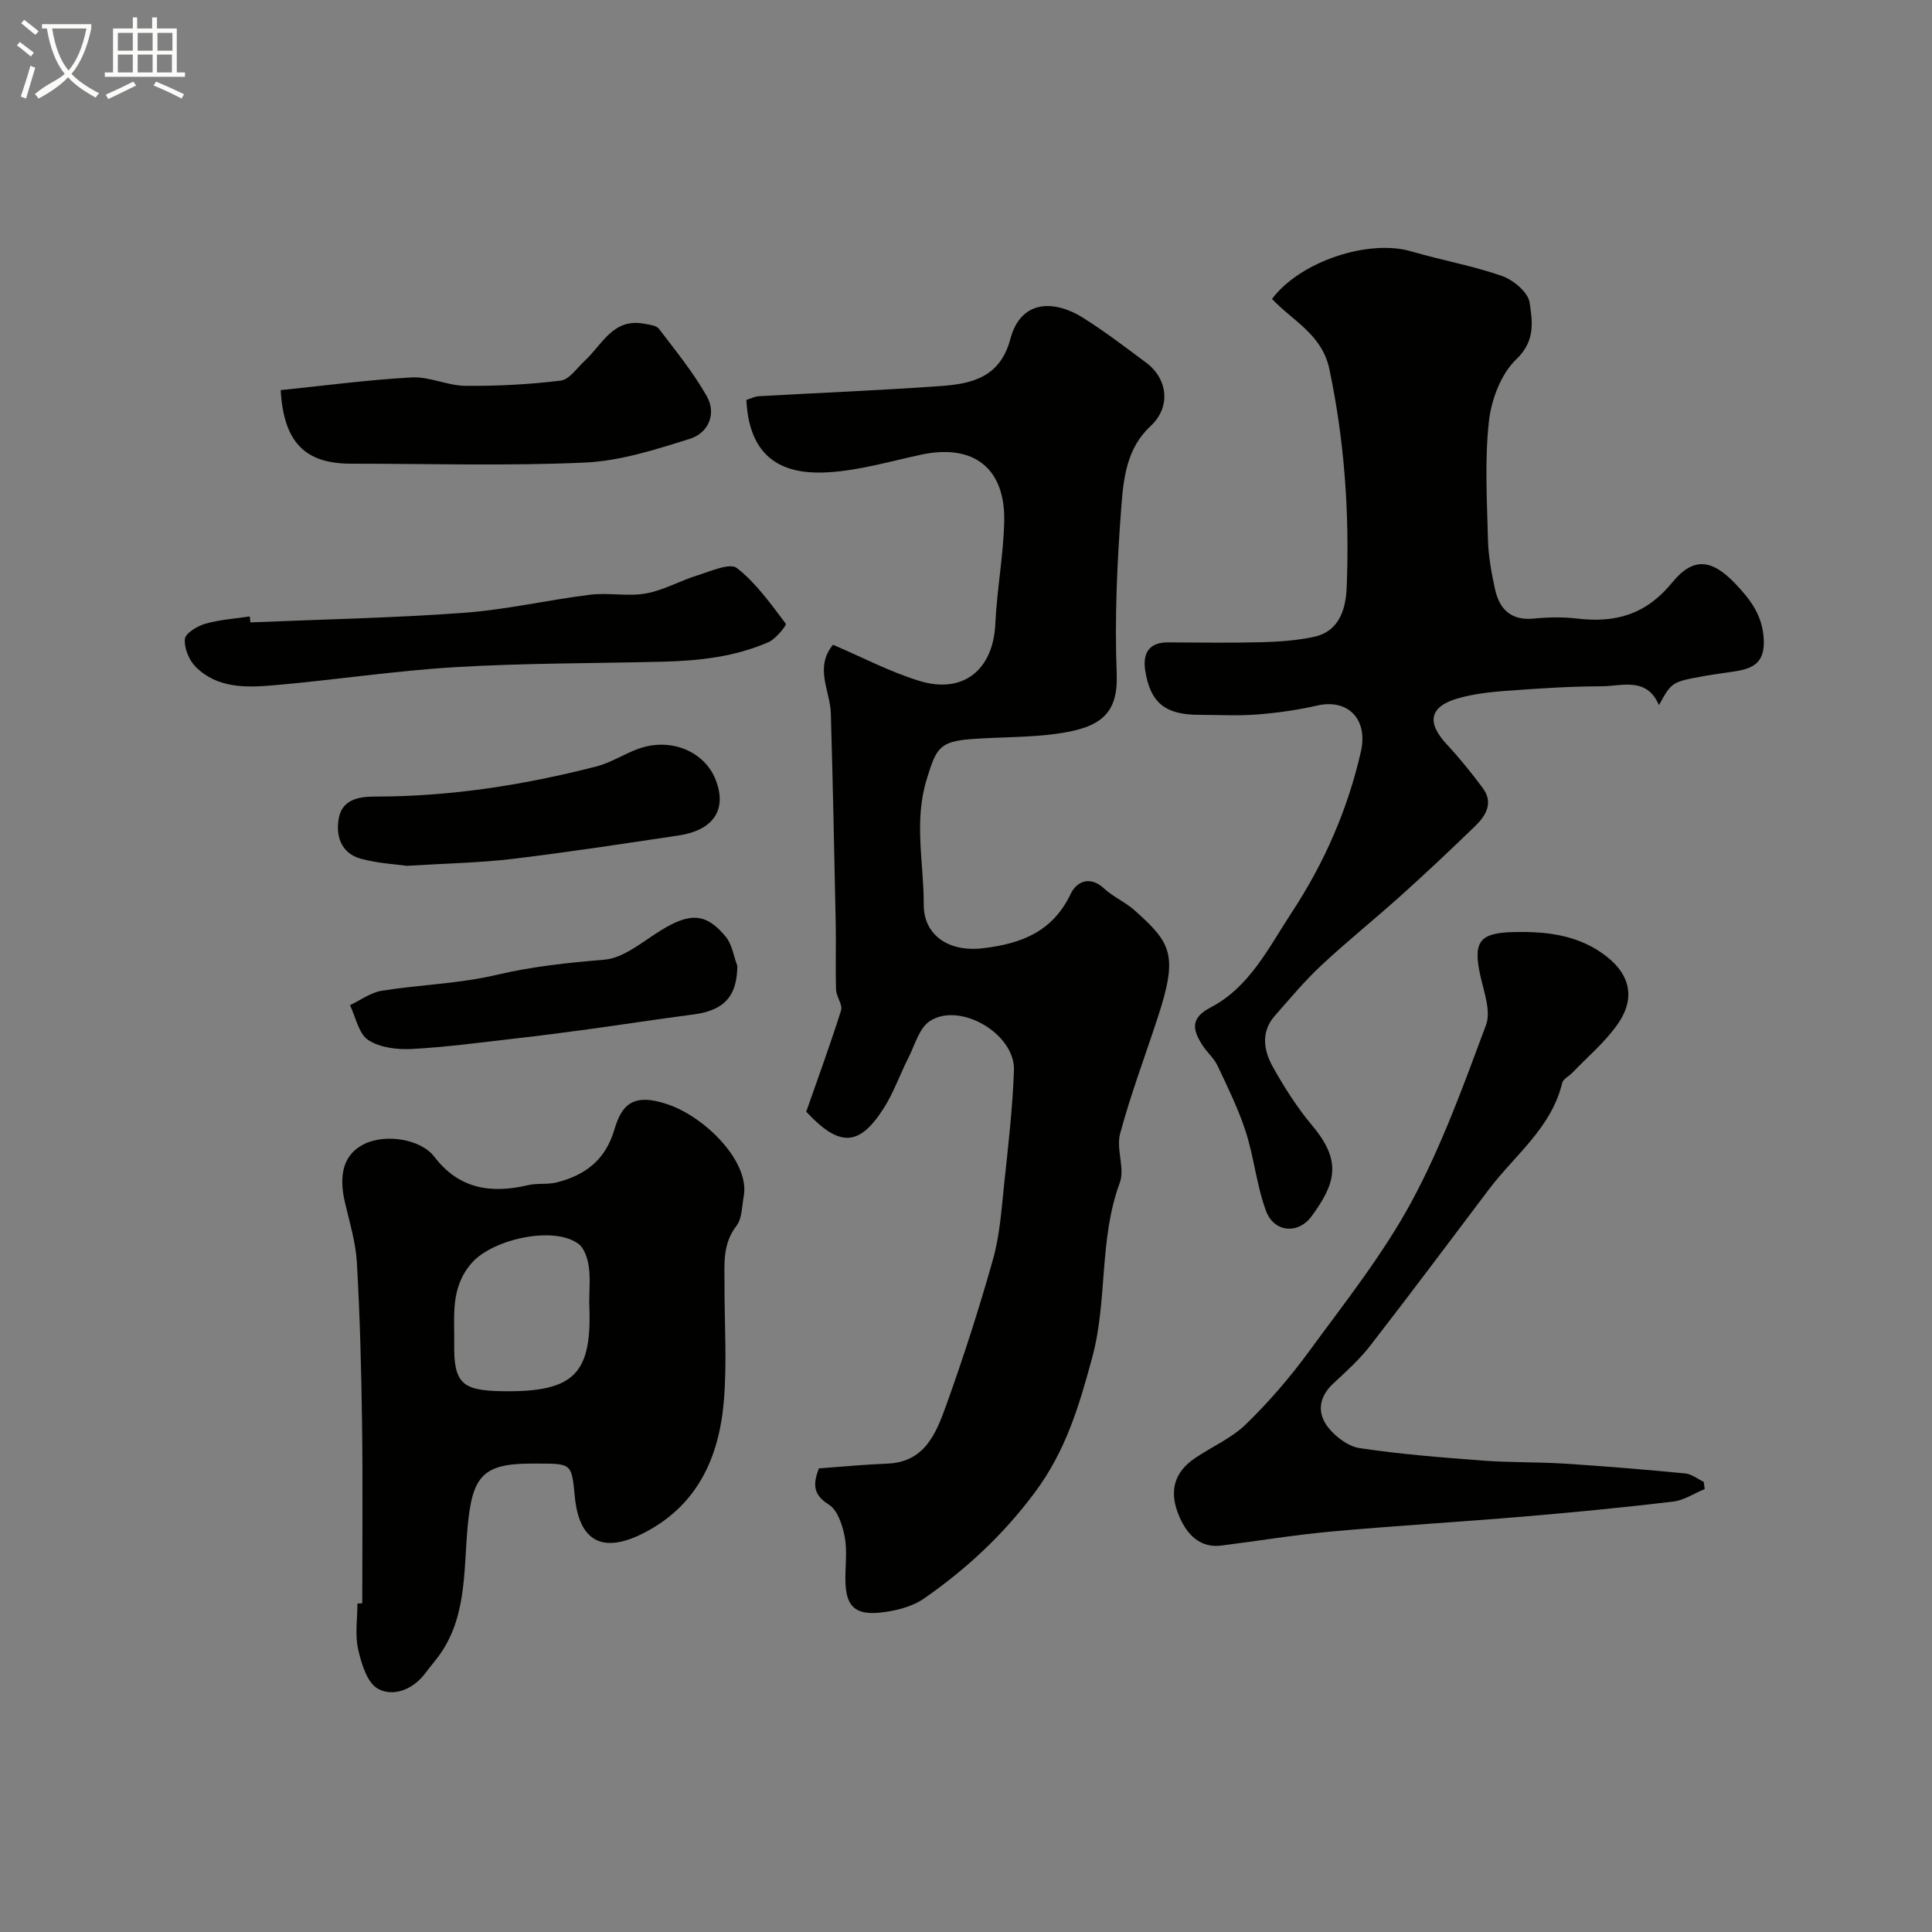
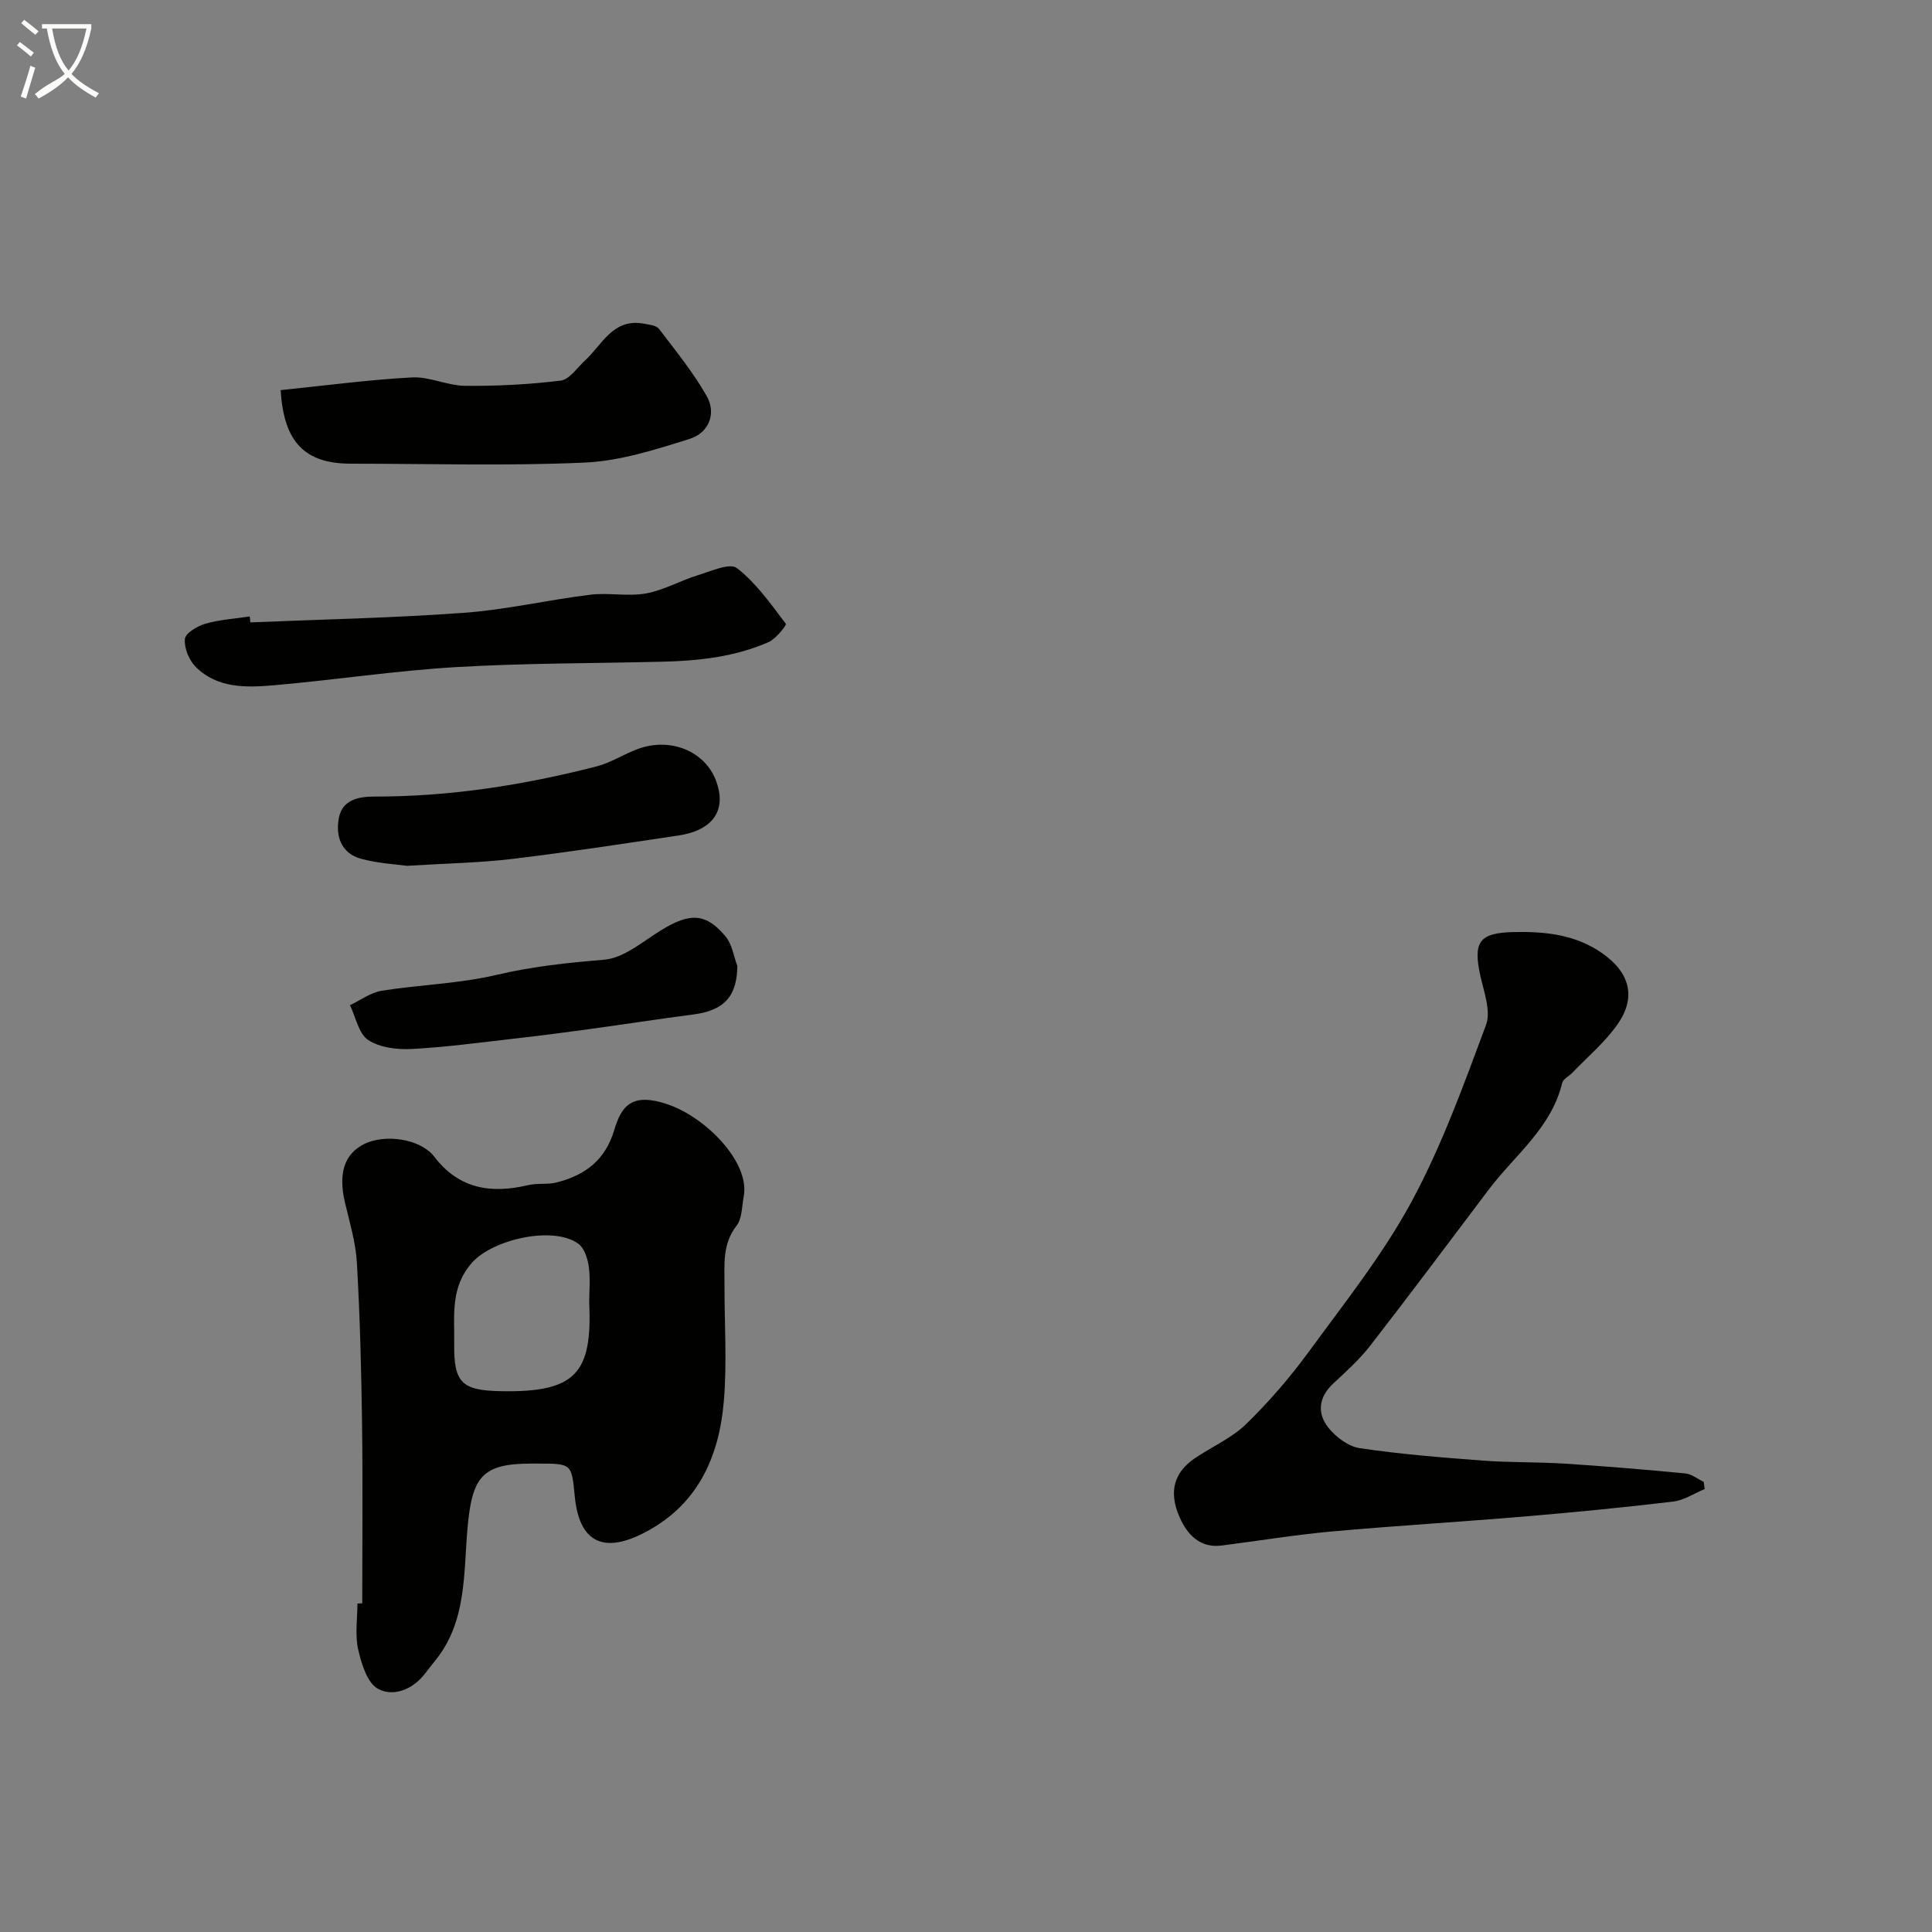
<svg xmlns="http://www.w3.org/2000/svg" enable-background="new 0 0 400 400" viewBox="0 0 400 400">
  <rect x="0" y="0" width="400" height="400" fill="#808080" stroke="none" />
  <path d="m6.4 11.7c-1-.8-1.9-1.6-2.9-2.3l.6-.7c.9.7 1.9 1.4 2.9 2.2zm-2.1 8.3c.7-2.1 1.4-4.2 2-6.4.2.1.6.3 1 .4-.7 2.3-1.3 4.4-1.9 6.4zm3-12.8c-1.1-.9-2.1-1.7-2.9-2.4l.6-.7c1 .8 2 1.5 3 2.4zm1.4-1.3v-.9h10.2v.9c-.9 4.2-2.3 7.3-4.1 9.4 1.3 1.4 3.2 2.7 5.7 4-.2.2-.4.5-.7.9-2.5-1.4-4.4-2.7-5.7-4.2-1.4 1.5-3.5 3-6.1 4.4 0 0 0 0-.1-.1-.3-.4-.5-.7-.7-.8 2.7-2.3 4.7-2.8 6.2-4.2-1.8-2.2-3-5.3-3.7-9.4zm9.2 0h-7.1c.6 3.8 1.7 6.7 3.4 8.7 1.7-2 2.9-4.8 3.7-8.7z" fill="#fbfcfa" />
-   <path d="m31.6 3.6h.9v2.3h4.1v9.1h1.7v.9h-16.6v-.9h1.7v-9.1h4.1v-2.3h.9v2.3h3.1v-2.3zm-4 13.3.6.8c-1.9.9-3.8 1.9-5.8 2.8-.2-.3-.3-.6-.5-.9 2-.9 3.9-1.8 5.7-2.7zm-3.2-10.1v3.7h3.1v-3.7zm0 4.5v3.7h3.1v-3.7zm4.1-4.5v3.7h3.1v-3.7zm0 4.5v3.7h3.1v-3.7zm9.1 9.1c-2.1-1.1-4.1-2-5.8-2.7l.5-.8c2.2.9 4.1 1.8 5.8 2.6zm-1.9-13.6h-3.1v3.7h3.1zm-3.2 4.5v3.7h3.1v-3.7z" fill="#fbfcfa" />
  <g fill="#010100">
-     <path d="m172.46 133.49c6 2.55 11.79 5.63 17.95 7.5 9.07 2.76 15.22-2.38 15.66-11.78.32-7.04 1.65-14.04 1.84-21.08.31-11.2-6.32-16.33-17.22-13.99-6.37 1.37-12.73 3.25-19.18 3.64-7.44.45-16.35-1.27-16.98-14.98.82-.25 1.7-.72 2.61-.77 12.53-.71 25.07-1.21 37.59-2.1 6.48-.46 12.34-1.8 14.45-9.74 2.21-8.33 9.26-8.01 14.95-4.46 4.56 2.85 8.84 6.14 13.16 9.35 4.59 3.42 5.1 9.28.94 13.12-4.93 4.54-5.61 10.73-6.06 16.57-.89 11.56-1.41 23.2-.97 34.77.31 8.33-3.38 11.11-12.31 12.36-5.86.82-11.85.67-17.77 1.12-6.68.5-7.31 1.93-9.29 8.45-2.65 8.69-.54 17.29-.58 25.88-.02 5.9 4.73 9.86 12.27 8.97 7.99-.94 14.44-3.44 18.17-11.28 1.18-2.48 3.91-3.83 6.87-1.11 1.9 1.75 4.41 2.83 6.35 4.55 7.65 6.81 9.03 9.25 4.77 22.24-2.62 8-5.6 15.91-7.78 24.02-.85 3.16 1.04 7.16-.06 10.14-4.35 11.74-2.49 24.34-5.72 36.22-2.69 9.91-5.4 19.22-11.91 27.95-6.57 8.8-14.15 15.8-22.86 21.88-2.52 1.76-5.98 2.61-9.11 2.94-5.34.55-7.15-1.43-7.21-6.72-.04-3 .41-6.08-.14-8.97-.46-2.4-1.47-5.52-3.28-6.66-3.36-2.1-3.28-4.3-2.07-7.51 4.72-.34 9.47-.8 14.23-.99 7.61-.31 9.99-6.15 12.02-11.76 3.63-10.07 6.92-20.29 9.82-30.6 1.4-4.99 1.74-10.3 2.29-15.5.83-7.85 1.75-15.7 2.03-23.58.27-7.52-11.21-14.26-17.44-10.16-2.17 1.43-3.06 4.9-4.38 7.51-1.77 3.48-3.06 7.24-5.14 10.51-5.06 7.94-9.15 8.14-16.05.73 2.37-6.8 4.96-13.83 7.21-20.97.38-1.19-.98-2.83-1.03-4.28-.15-4.52.02-9.05-.07-13.57-.3-14.6-.59-29.2-1.02-43.79-.19-4.65-3.41-9.35.45-14.07z" />
-     <path d="m343.47 145.99c-2.56-5.95-7.7-3.9-11.99-3.9-6.6.01-13.21.47-19.79.95-3.24.24-6.53.63-9.65 1.49-6.06 1.67-6.77 4.99-2.54 9.54 2.67 2.87 5.16 5.94 7.5 9.1 2.24 3.03.66 5.69-1.57 7.85-5.04 4.88-10.15 9.7-15.37 14.39-5.45 4.9-11.18 9.49-16.53 14.49-3.43 3.2-6.45 6.85-9.56 10.37-2.97 3.35-2.35 7.18-.46 10.58 2.37 4.25 5.03 8.44 8.15 12.16 6.26 7.43 4.84 12.03-.09 18.78-2.8 3.84-7.79 3.36-9.44-1.05-1.96-5.27-2.48-11.06-4.21-16.43-1.51-4.69-3.72-9.17-5.83-13.65-.75-1.59-2.23-2.82-3.19-4.34-1.97-3.11-2.52-5.52 1.76-7.75 8.08-4.21 12-12.39 16.74-19.59 6.75-10.25 11.64-21.39 14.37-33.42 1.5-6.64-2.69-10.94-9.03-9.49-4.1.94-8.31 1.53-12.51 1.86-3.97.31-7.99.07-11.99.07-6.95-.01-10.08-2.47-11.13-9.14-.55-3.47.65-5.88 4.72-5.86 6.5.03 13 .13 19.49-.04 3.6-.1 7.26-.36 10.76-1.12 5.38-1.16 6.58-6.07 6.74-10.29.6-15.15-.44-30.21-3.59-45.14-1.51-7.18-7.61-9.97-11.87-14.52 5.8-7.77 20.01-12.45 28.86-9.84 6.21 1.83 12.65 2.95 18.74 5.08 2.36.83 5.42 3.38 5.73 5.51.57 3.86 1.26 7.92-2.75 11.74-3.18 3.03-5.18 8.36-5.68 12.89-.89 8.1-.39 16.36-.19 24.55.09 3.4.73 6.83 1.46 10.17.92 4.18 3.34 6.55 8.05 6.08 2.97-.3 6.03-.35 8.98 0 7.9.94 14.23-.83 19.63-7.44 4.44-5.44 8.29-4.85 13.19.32 3.04 3.21 5.58 6.52 5.79 11.51.21 4.83-2.28 5.95-5.99 6.54-2.09.33-4.2.58-6.29.96-6.79 1.22-6.78 1.24-9.42 6.03z" />
    <path d="m75 331.96c0-12.42.13-24.85-.04-37.27-.15-11.1-.44-22.2-1.07-33.28-.24-4.18-1.5-8.32-2.47-12.44-1.4-5.96-.17-9.99 3.88-12.06 4.39-2.24 11.79-1.13 14.62 2.58 5.13 6.72 11.78 7.68 19.43 5.88 1.9-.45 4-.08 5.9-.56 5.84-1.48 10.06-4.58 11.92-10.85 1.48-5 3.65-7.85 11.09-5.31 7.85 2.67 17.05 11.97 15.72 19.05-.39 2.07-.33 4.58-1.5 6.09-2.95 3.8-2.47 8.02-2.48 12.25-.02 8.03.54 16.1-.14 24.08-1 11.77-5.57 21.79-16.89 27.43-8.31 4.14-13.08 1.5-13.97-7.75-.65-6.77-.65-6.77-7.54-6.78-.5 0-1 0-1.5 0-10.19 0-12.21 2.78-13.16 13.29-.85 9.42-.11 19.5-6.78 27.6-.73.88-1.41 1.81-2.12 2.71-2.55 3.24-6.5 4.73-9.64 3.03-2.24-1.22-3.44-5.21-4.11-8.19-.68-3.01-.15-6.3-.15-9.46.34-.04.67-.04 1-.04zm46.99-62.25c0-2.49.26-5.03-.09-7.47-.24-1.67-.91-3.82-2.14-4.72-5.17-3.8-17.73-.95-22.03 3.9-4.54 5.11-3.61 10.97-3.69 16.77-.12 8.15 1.62 9.69 9.71 9.84 15.43.29 18.9-3.7 18.24-18.32z" />
    <path d="m352.94 308.29c-2.18.9-4.29 2.33-6.55 2.6-10.25 1.22-20.54 2.22-30.83 3.09-13.28 1.12-26.59 1.9-39.86 3.1-7.63.69-15.21 1.95-22.81 2.91-4.54.58-7.15-2.43-8.65-5.83-2.39-5.4-1.1-9.37 3.16-12.26 3.5-2.38 7.58-4.13 10.56-7.03 4.72-4.59 9.08-9.64 12.97-14.95 7.41-10.13 15.32-20.07 21.27-31.04 6.29-11.62 10.83-24.23 15.46-36.66 1.06-2.84-.4-6.76-1.14-10.08-1.61-7.19-.25-9.01 6.91-9.17 6.5-.14 12.76.53 18.24 4.35 5.83 4.06 7.15 9.21 3.18 14.82-2.6 3.68-6.17 6.68-9.32 9.97-.69.72-1.89 1.27-2.09 2.09-2.24 9.33-9.81 14.94-15.19 22.06-8.17 10.82-16.28 21.68-24.59 32.39-2.23 2.87-5 5.34-7.67 7.84-3.01 2.82-3.32 6.13-.98 9.08 1.56 1.96 4.16 3.91 6.53 4.26 8.43 1.25 16.94 1.93 25.44 2.57 5.63.42 11.29.27 16.93.63 8.35.53 16.69 1.23 25.02 2.03 1.32.13 2.54 1.14 3.81 1.75.07.49.13.98.2 1.48z" />
    <path d="m51.83 128.86c14.77-.62 29.56-.91 44.29-1.99 8.73-.64 17.36-2.67 26.07-3.74 3.8-.47 7.79.41 11.52-.26 3.7-.66 7.13-2.66 10.78-3.78 2.69-.83 6.63-2.61 8.08-1.48 3.98 3.1 7.03 7.45 10.13 11.54.19.26-2.03 3.11-3.55 3.78-6.99 3.07-14.47 3.89-22.04 4.07-14.25.35-28.53.28-42.76 1.12-12.59.75-25.1 2.67-37.68 3.76-5.68.49-11.66.67-16.14-3.8-1.39-1.38-2.43-3.91-2.25-5.78.12-1.22 2.59-2.69 4.26-3.17 2.95-.85 6.1-1.03 9.16-1.5.06.41.1.82.13 1.23z" />
    <path d="m58.11 80.77c9.3-.95 18.22-2.15 27.19-2.63 3.63-.19 7.35 1.71 11.03 1.74 6.59.07 13.22-.28 19.76-1.08 1.8-.22 3.36-2.63 4.97-4.1 3.62-3.32 5.84-8.89 12.27-7.68 1.08.2 2.54.33 3.09 1.05 3.45 4.53 7.09 9 9.89 13.92 2.11 3.71.35 7.66-3.5 8.87-7.08 2.22-14.41 4.58-21.72 4.91-16.12.73-32.29.23-48.44.23-9.47 0-13.9-4.37-14.54-15.23z" />
    <path d="m84.26 179.26c-2.12-.3-5.93-.49-9.52-1.46-4.23-1.14-5.32-4.94-4.55-8.6.73-3.48 3.8-4.29 7.35-4.28 15.6.02 30.91-2.37 45.99-6.25 2.95-.76 5.63-2.54 8.52-3.6 6.83-2.51 13.85.53 16.13 6.4 2.52 6.51-.89 10.49-7.65 11.5-11.45 1.71-22.89 3.47-34.38 4.85-6.7.81-13.49.92-21.89 1.44z" />
    <path d="m152.66 199.99c-.09 5.46-1.93 9.1-9 10.03-7.28.95-14.54 2.07-21.82 3.07-5.01.69-10.03 1.34-15.06 1.91-7.16.81-14.32 1.8-21.51 2.18-3.03.16-6.64-.27-9.04-1.86-1.98-1.31-2.57-4.73-3.77-7.21 2.19-1.03 4.29-2.62 6.58-2.99 7.9-1.26 16.01-1.45 23.76-3.28 7.41-1.75 14.75-2.52 22.29-3.14 4.09-.34 8.02-3.8 11.84-6.14 5.94-3.64 9.28-3.55 13.33 1.38 1.31 1.58 1.63 4 2.4 6.05z" />
  </g>
</svg>